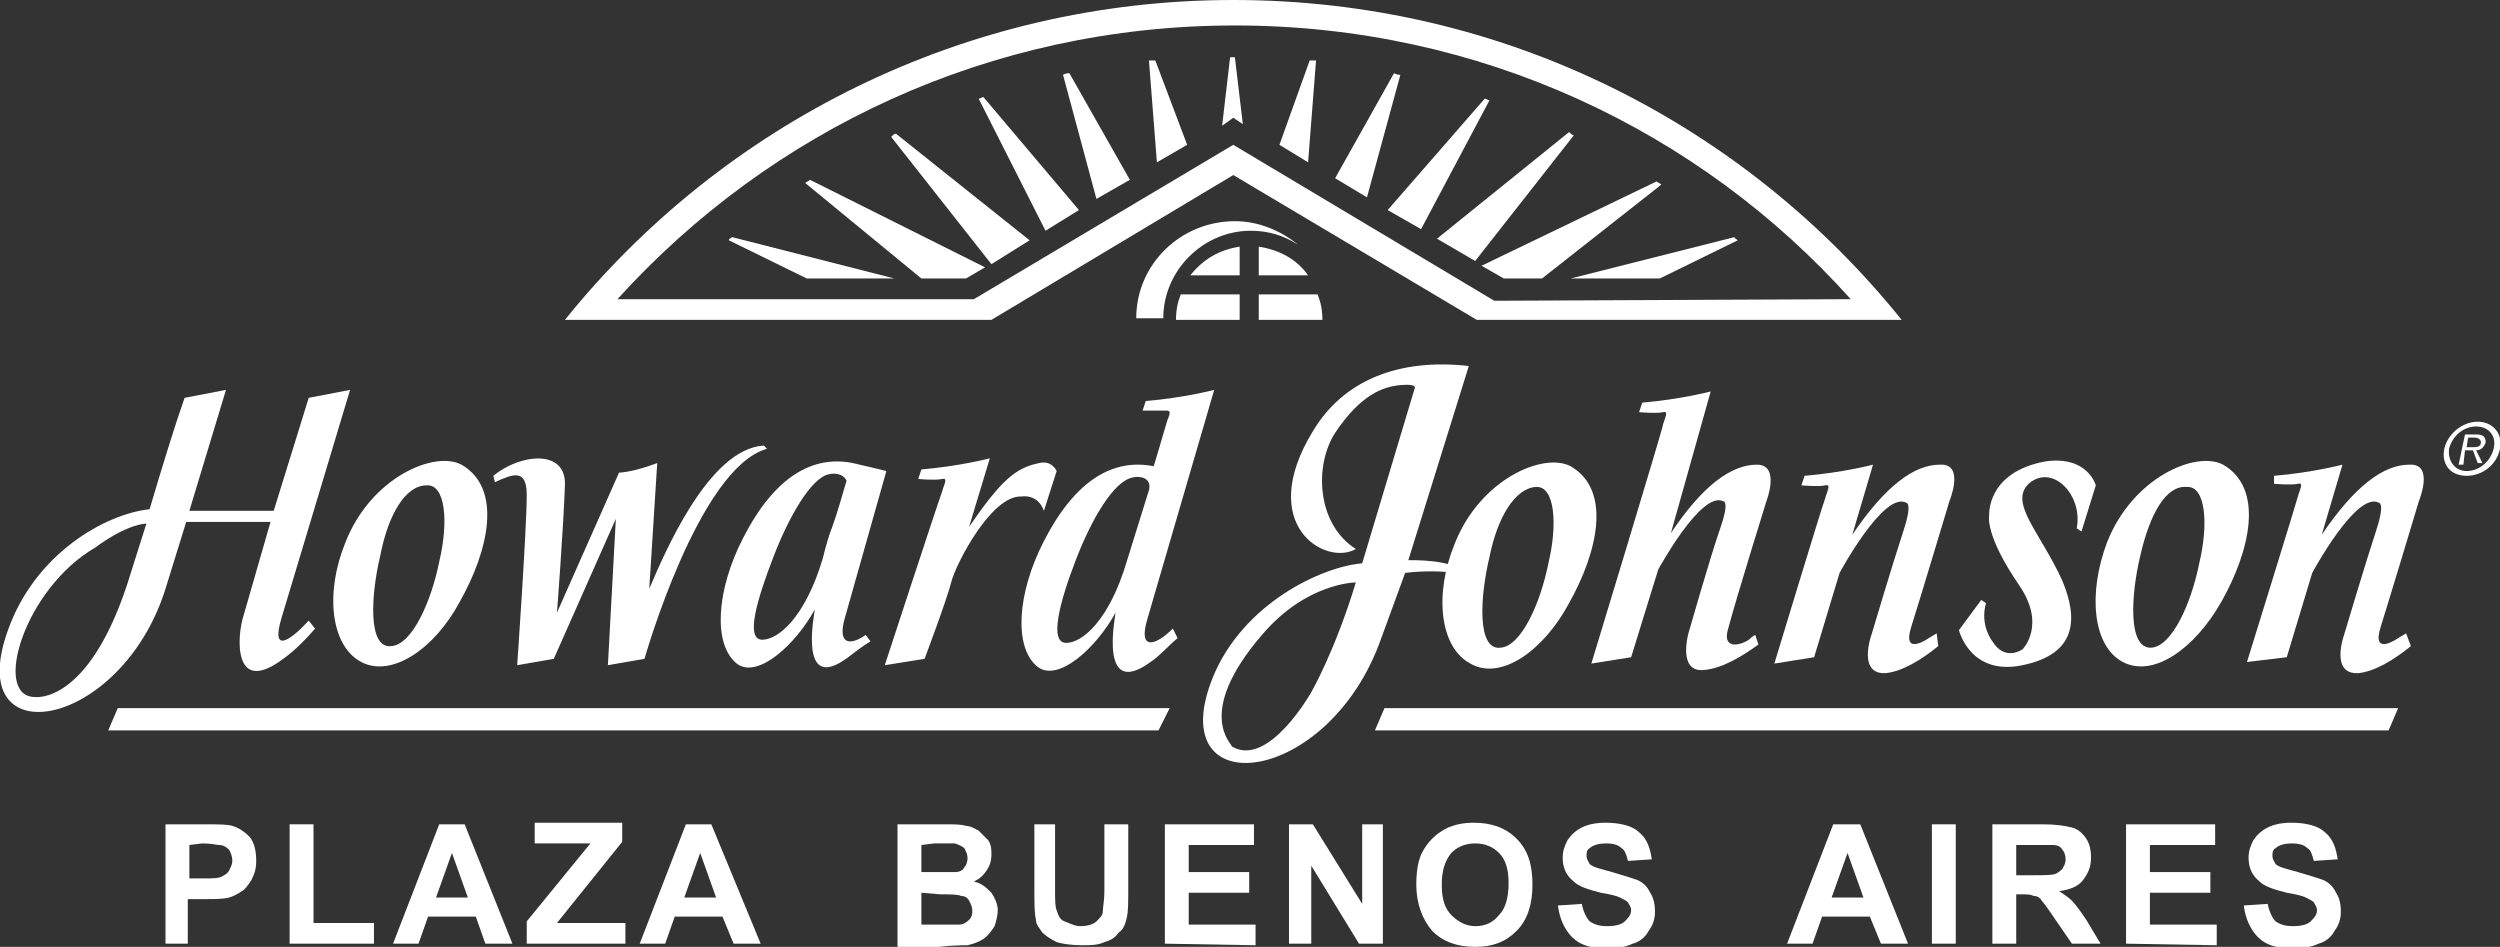
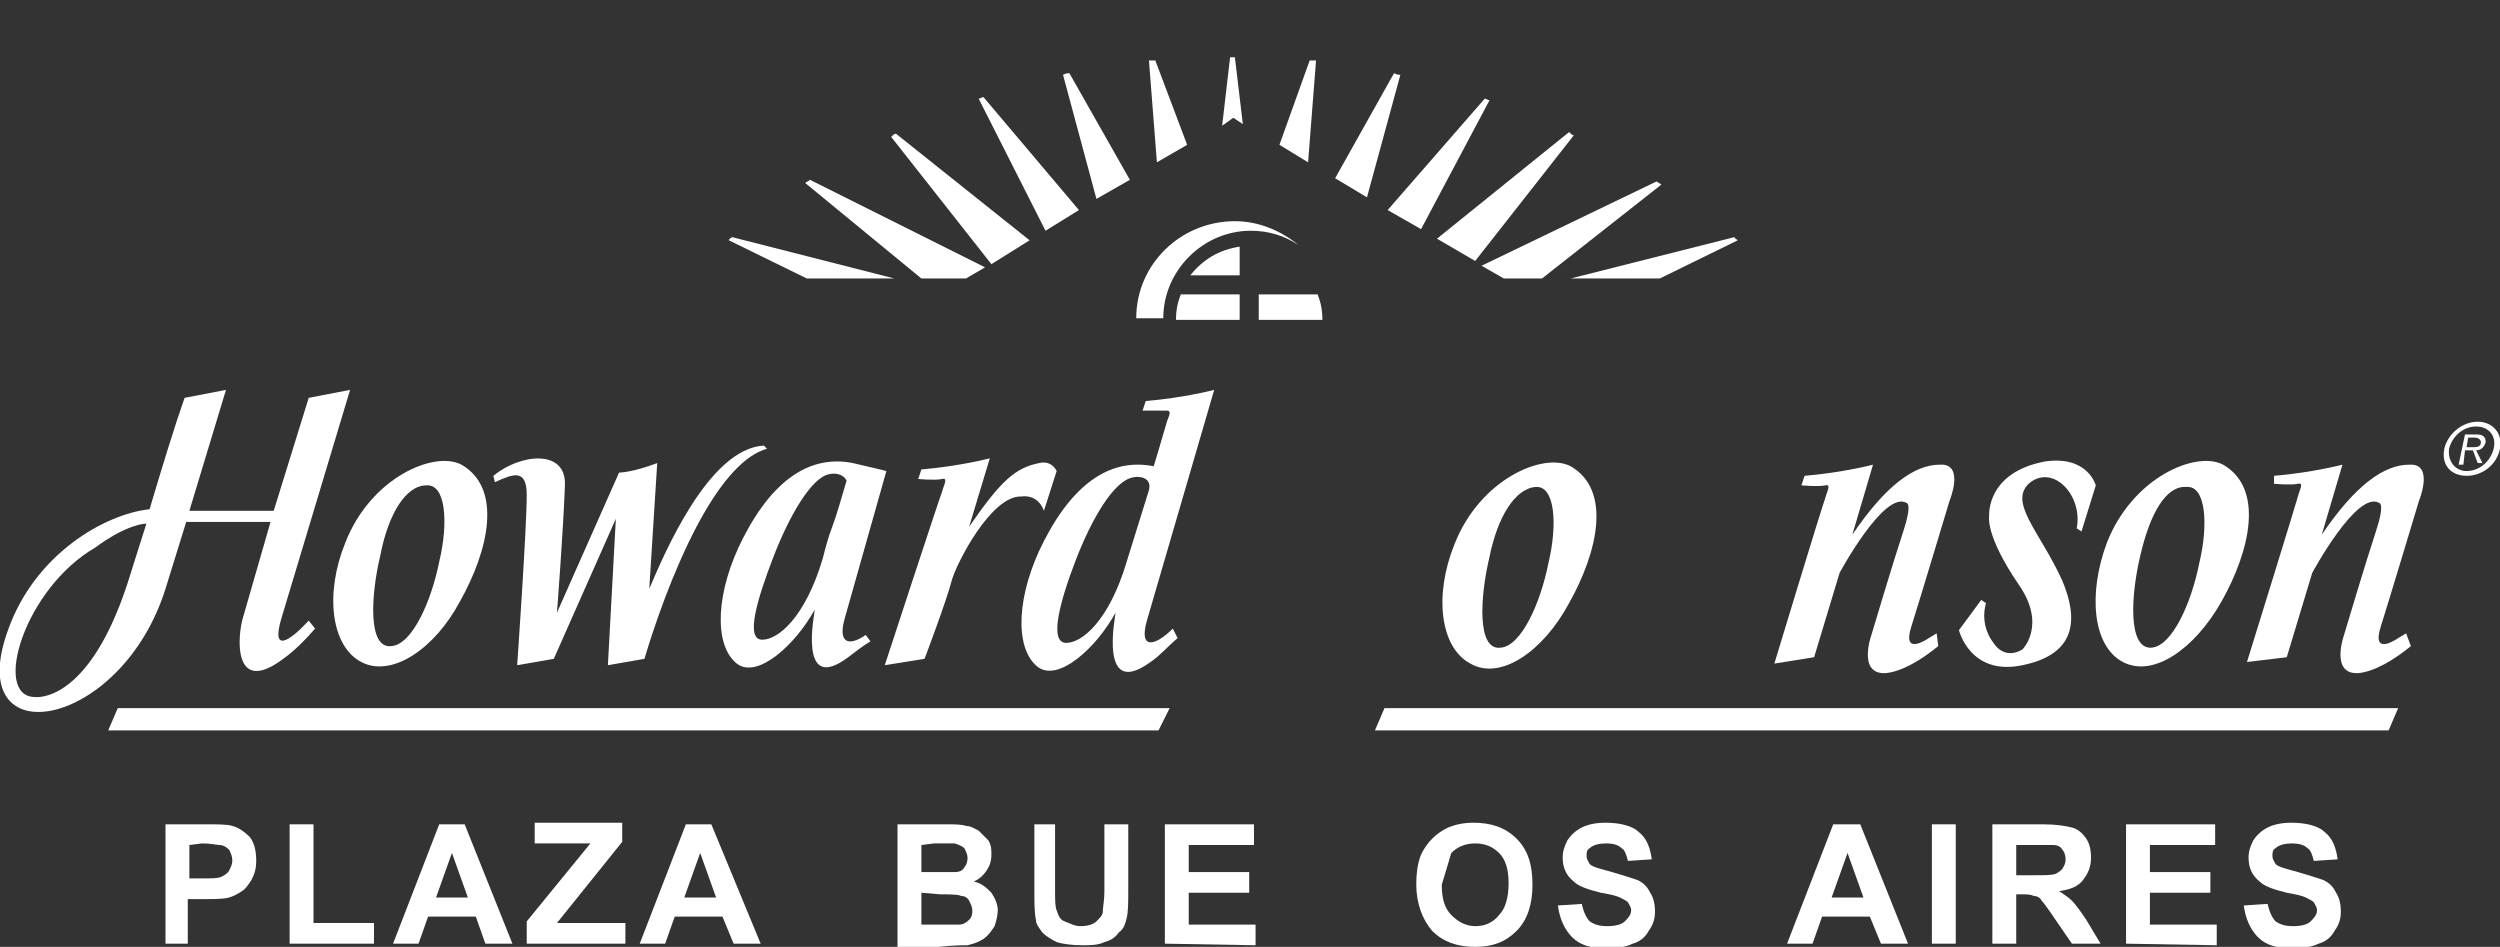
<svg xmlns="http://www.w3.org/2000/svg" version="1.1" id="Layer_1" x="0px" y="0px" width="157.1px" height="59.5px" viewBox="-24.9 117.6 157.1 59.5" enable-background="new -24.9 117.6 157.1 59.5" xml:space="preserve">
  <rect x="-24.9" y="117.6" width="157.1" height="59.5" fill="#333333" stroke="none" />
  <g id="XMLID_50_">
</g>
  <g id="XMLID_52_">
</g>
  <g id="XMLID_53_">
</g>
  <g id="XMLID_55_">
</g>
  <g id="XMLID_57_">
</g>
  <g id="XMLID_61_">
</g>
  <g id="XMLID_62_">
</g>
  <g id="XMLID_67_">
</g>
  <g id="XMLID_72_">
</g>
  <g id="XMLID_77_">
</g>
  <g id="XMLID_80_">
</g>
  <g id="XMLID_83_">
</g>
  <g id="XMLID_108_">
</g>
  <g id="XMLID_111_">
</g>
  <g id="XMLID_120_">
</g>
  <g>
    <path id="XMLID_42_" fill="#FFFFFF" d="M67.5,159.3c-1.9-1-2.3-4.3-1-7.5c1.6-4.1,5.6-5.8,7.3-4.9c2.6,1.5,1.7,5.4-0.1,8.6   C72.1,158.5,69.4,160.4,67.5,159.3L67.5,159.3z M68.7,152.6c-0.6,2.5-0.8,5.9,0.7,5.7c1.3-0.1,2.5-2.8,3-5.3   c0.6-2.5,0.4-4.9-0.8-4.8C70.3,148.3,69.2,150.1,68.7,152.6L68.7,152.6z" />
    <path id="XMLID_40_" fill="#FFFFFF" d="M30.7,159.4l2.5-0.4c0,0,1.4-3.7,1.7-4.9c0.3-1.1,2.5-5.4,4.4-5.3c0,0,1-0.2,1.4,0.9   l0.8-2.5c0,0-0.3-0.7-1.1-0.5c-1.5,0.3-2.4,1.1-4.4,4l1.3-4.3c0,0-1.9,0.5-4.3,0.7l-0.2,0.6c0,0,1.1,0.1,1.5,0   c0.4-0.1,0.1,0.4,0,0.8C34.1,149,30.7,159.4,30.7,159.4L30.7,159.4z" />
    <path id="XMLID_39_" fill="#FFFFFF" d="M48.8,157.1c-1.1,1.1-2.2,1.4-1.6-0.6l4.2-14.4c0,0-1.9,0.5-4.3,0.7l-0.2,0.6   c0,0,1.1,0,1.5,0c0.4,0,0.1,0.4,0,0.8c-0.1,0.3-0.4,1.4-0.8,2.7c0,0,0,0,0,0c-2.5-0.5-4.9,0.8-6.9,4.7c-1.7,3.3-1.9,6.7-0.4,7.9   c1.3,1,3.7-1.2,4.9-3.4c0,0.2-1.1,5.5,2.2,3.1c0.6-0.4,1.1-1,1.7-1.5L48.8,157.1L48.8,157.1z M45.9,152.9c-1.1,3.7-2.8,5.1-3.8,5.1   c-1.1,0-0.4-2.6,0.6-5.2c1-2.6,2.4-5,3.6-5.2c0.4-0.1,1.2,0,1,0.8L45.9,152.9L45.9,152.9z" />
    <path id="XMLID_37_" fill="#FFFFFF" d="M29.5,157.5c-1,0.7-1.8,0.6-1.3-1.1l2.6-9.2c0,0-0.8-0.2-2.1-0.5c-2.5-0.5-4.9,0.8-6.9,4.7   c-1.7,3.3-1.9,6.7-0.4,7.9c1.3,1,3.7-1.2,4.9-3.4c0,0.2-1.1,5.4,2.1,3c0.4-0.3,0.9-0.7,1.4-1L29.5,157.5L29.5,157.5z M23,157.8   c-1.1,0-0.3-2.6,0.7-5.2c1-2.6,2.4-5,3.5-5.2c0.4-0.1,0.9,0,1.1,0.4c-0.3,1-0.6,2.1-0.9,2.9l0,0c-0.2,0.5-0.4,1.2-0.6,2   C25.7,156.4,24,157.8,23,157.8L23,157.8z" />
    <path id="XMLID_35_" fill="#FFFFFF" d="M23.1,145.6c-3.5,0.2-6.3,6.9-7.2,9l0.5-7.9c-1.6,0.6-2.4,0.6-2.4,0.6l-3.9,8.8   c0,0,0.4-5.2,0.5-8c0.1-2.3-2.8-2-4.5-0.6l0.1,0.4c1.1-0.5,2-0.9,2,0.8c0,2.1-0.6,10.7-0.6,10.7l2.3-0.4l3.9-8.8l0,0l-0.5,9.2   l2.3-0.4v0c0,0,3.4-12,7.7-13.2L23.1,145.6L23.1,145.6z" />
    <path id="XMLID_34_" fill="#FFFFFF" d="M-2.2,159.2c-1.9-1-2.3-4.3-1-7.5c1.6-4.1,5.6-5.8,7.3-4.9c2.6,1.5,1.7,5.4-0.1,8.6   C2.4,158.4-0.3,160.2-2.2,159.2L-2.2,159.2z M-1,152.5c-0.6,2.5-0.8,5.9,0.7,5.7c1.3-0.1,2.5-2.8,3-5.3c0.6-2.5,0.4-4.9-0.8-4.8   C0.6,148.1-0.5,149.9-1,152.5L-1,152.5z" />
    <path id="XMLID_32_" fill="#FFFFFF" d="M-22.7,161.4c-2.7,0-0.7-6.8,3.8-9.4c0,0,1.8-1.4,3.2-1.5c-0.1,0.3-1.2,3.8-1.2,3.8   C-19.4,161.9-22.7,161.4-22.7,161.4L-22.7,161.4z M-15.5,149.6c-2.8,0.3-7.2,2.8-8.9,7.6c-2.9,8,7.1,6.3,9.9-2.6l1.3-4.2h5.3   l-1.7,5.9c-0.4,1.2-0.7,5.1,2.5,2.7c0.7-0.5,1.4-1.2,2-1.9l-0.4-0.5c-1.2,1.3-2.4,2.1-1.7-0.2l4.3-14.3l-2.6,0.5l-2.2,7.1H-13   l2.3-7.6l-2.6,0.5C-13.9,144.3-14.7,146.9-15.5,149.6L-15.5,149.6z" />
    <path id="XMLID_28_" fill="#FFFFFF" d="M96.8,157.4l-0.5,0.3c0,0-1.7,1.2-1.1-0.7c0.6-1.9,2.4-7.9,2.4-7.9s1-2.4-0.6-2.3   c-1.6,0-3.4,1.3-5.5,4.4l1.3-4.4c0,0-1.9,0.5-4.3,0.7l-0.2,0.6c0,0,1.1,0.1,1.5,0c0.4-0.1,0.1,0.4,0,0.8   c-0.2,0.5-3.2,10.4-3.2,10.4l2.5-0.4l1.6-5.3c0,0,2.8-5.2,4.2-4.4c0,0,0.4,0-0.2,1.8c-0.6,1.8-2,6.5-2,6.5s-0.9,2.5,0.9,2.4   c1-0.1,2.2-0.8,3.3-1.7L96.8,157.4L96.8,157.4z" />
    <path id="XMLID_27_" fill="#FFFFFF" d="M126.3,157.4l-0.5,0.3c0,0-1.7,1.2-1.1-0.7c0.6-1.9,2.4-7.9,2.4-7.9s1-2.4-0.6-2.3   c-1.6,0-3.4,1.3-5.5,4.4l1.3-4.4c0,0-1.9,0.5-4.3,0.7L118,148c0,0,1.1,0.1,1.5,0c0.4-0.1,0.1,0.4,0,0.8s-3.2,10.4-3.2,10.4l2.5-0.3   l1.6-5.3c0,0,2.8-5.2,4.2-4.4c0,0,0.4,0-0.2,1.8c-0.6,1.8-2,6.5-2,6.5s-0.9,2.5,0.9,2.4c1-0.1,2.2-0.8,3.3-1.7L126.3,157.4   L126.3,157.4z" />
    <path id="XMLID_26_" fill="#FFFFFF" d="M105.9,151l0.9-2.9c0,0-0.5-1.9-3.2-1.5c-3.7,0.7-3.5,3.4-3.5,3.4s-0.3,1.2,1.9,4.4   c1.7,2.5,0.2,4,0.2,4s-1.1,0.8-1.9-0.5c0,0-0.8-1-0.4-2.4l-0.3-0.2l-1.4,1.9c0,0,0.7,2.9,4,2.2c3.4-0.7,3.5-2.9,2.5-5.3   c-1.4-3.1-3.5-5-2-6.2c1.5-1.1,3.3,0.9,2.9,2.9L105.9,151L105.9,151z" />
    <path id="XMLID_25_" fill="#FFFFFF" d="M108.5,159.2c-1.9-1-2.2-4.3-1-7.5c1.6-4.1,5.6-5.8,7.3-4.9c2.6,1.5,1.7,5.4-0.1,8.6   C113,158.4,110.4,160.2,108.5,159.2L108.5,159.2z M109.6,152.5c-0.6,2.5-0.8,5.9,0.7,5.8c1.3-0.1,2.5-2.8,3-5.3   c0.6-2.5,0.4-4.9-0.8-4.8C111.2,148.1,110.2,149.9,109.6,152.5L109.6,152.5z" />
-     <path id="XMLID_24_" fill="#FFFFFF" d="M85.4,157.5c-0.2,0.1-0.3,0.2-0.4,0.3c-0.6,0.4-1.7,0.6-1.3-0.7c0.5-1.9,2.4-8,2.4-8   s0.9-2.3-0.6-2.3c-1.6,0-3.4,1.3-5.4,4.3l2.5-8.9c0,0-1.9,0.5-4.3,0.7l-0.2,0.6c0,0,1.1,0.1,1.5,0c0.4-0.1,0.1,0.4,0,0.8   c0,0.2-4.5,15-4.5,15l2.5-0.4l1.7-5.5c0,0,2.7-5,4.1-4.3c0,0,0.4,0-0.2,1.7c-0.6,1.7-2,6.6-2,6.6s-0.7,2.5,1,2.3   c1.1-0.1,2.3-0.8,3.4-1.6L85.4,157.5L85.4,157.5z" />
-     <path id="XMLID_23_" fill="#FFFFFF" d="M57.6,144.7c-3.6,5.9,0.8,8.5,2.7,7.4c-2.5-1.6-2.6-5.3-1.3-7.3c1.6-2.4,3-2.9,4.1-3   c1.1-0.1,0.9,0.2,0.9,0.2L60.7,153c-2.5,0.2-7.5,2.5-9.4,7.2c-3.2,8,7.3,6.9,10.6-2.5l1.5-4.1c2.5-0.3,4.3,0.2,4.3,0.2   c-1.2-0.9-2.7-1-4.1-1l3.8-12.2C63,140.1,59.5,141.5,57.6,144.7L57.6,144.7z M54.4,157.5c2.8-3.3,5.9-3.3,5.9-3.3   c-1.3,4.3-2.8,6.9-2.8,6.9s-2.7,4.8-5,3.4C52.6,164.4,50.1,162.5,54.4,157.5L54.4,157.5z" />
    <polygon id="XMLID_22_" fill="#FFFFFF" points="-18.1,163.5 47.9,163.5 48.6,162.1 -17.5,162.1  " />
    <polygon id="XMLID_21_" fill="#FFFFFF" points="61.5,163.5 125.2,163.5 125.8,162.1 62.1,162.1  " />
    <path id="XMLID_20_" fill="#FFFFFF" d="M21.1,132.5c-0.1,0.1-0.2,0.1-0.2,0.2l4.9,2.4h5.5L21.1,132.5L21.1,132.5z" />
    <path id="XMLID_19_" fill="#FFFFFF" d="M35.8,135.1l1.2-0.7l-11-5.5c-0.1,0.1-0.2,0.1-0.3,0.2l7.3,6L35.8,135.1L35.8,135.1z" />
    <path id="XMLID_18_" fill="#FFFFFF" d="M39.8,132.7l-8.4-6.7c-0.1,0-0.2,0.1-0.3,0.2l6.3,8L39.8,132.7L39.8,132.7z" />
    <path id="XMLID_17_" fill="#FFFFFF" d="M42.9,130.8l-6-7.1c-0.1,0-0.2,0.1-0.3,0.1l4.2,8.3L42.9,130.8L42.9,130.8z" />
    <path id="XMLID_16_" fill="#FFFFFF" d="M46.1,128.9l-3.8-6.7c-0.1,0-0.2,0-0.4,0.1l2.1,7.8L46.1,128.9L46.1,128.9z" />
    <path id="XMLID_15_" fill="#FFFFFF" d="M49.7,126.7l-2-5.3c-0.1,0-0.3,0-0.4,0l0.5,6.4L49.7,126.7L49.7,126.7z" />
    <path id="XMLID_14_" fill="#FFFFFF" d="M52.6,125l0.6,0.4l-0.5-4.2c0,0-0.1,0-0.1,0c-0.1,0-0.2,0-0.2,0l-0.5,4.3L52.6,125L52.6,125   z" />
    <path id="XMLID_13_" fill="#FFFFFF" d="M57.3,127.8l0.5-6.4c-0.1,0-0.3,0-0.4,0l-1.9,5.3L57.3,127.8L57.3,127.8z" />
    <path id="XMLID_12_" fill="#FFFFFF" d="M61,130l2.1-7.7c-0.1,0-0.2,0-0.4-0.1l-3.7,6.6L61,130L61,130z" />
    <path id="XMLID_11_" fill="#FFFFFF" d="M64.4,132l4.3-8.1c-0.1,0-0.2-0.1-0.3-0.1l-6.1,7L64.4,132L64.4,132z" />
    <path id="XMLID_10_" fill="#FFFFFF" d="M67.8,134l6.2-7.9c-0.1,0-0.2-0.1-0.3-0.2l-8.3,6.7L67.8,134L67.8,134z" />
    <path id="XMLID_9_" fill="#FFFFFF" d="M69.6,135.1H72l7.5-5.9c-0.1-0.1-0.2-0.1-0.3-0.2l-11,5.3L69.6,135.1L69.6,135.1z" />
    <path id="XMLID_8_" fill="#FFFFFF" d="M79.4,135.1l4.9-2.4c-0.1-0.1-0.2-0.1-0.2-0.2l-10.3,2.6H79.4L79.4,135.1z" />
    <path id="XMLID_7_" fill="#FFFFFF" d="M54.2,136.1v1.6h4c0-0.6-0.1-1.1-0.3-1.6H54.2L54.2,136.1z" />
    <path id="XMLID_6_" fill="#FFFFFF" d="M53,136.1h-3.7c-0.2,0.5-0.3,1-0.3,1.6h4L53,136.1L53,136.1z" />
    <path id="XMLID_5_" fill="#FFFFFF" d="M53,134.9v-1.8c-1.3,0.2-2.3,0.8-3.1,1.8H53L53,134.9z" />
-     <path id="XMLID_4_" fill="#FFFFFF" d="M54.2,134.9h3.1c-0.7-1-1.8-1.6-3.1-1.8V134.9L54.2,134.9z" />
    <path id="XMLID_3_" fill="#FFFFFF" d="M48.2,137.6c0-3,2.5-5.5,5.5-5.5c1.1,0,2.1,0.3,3,0.9c-1.1-0.9-2.5-1.5-4-1.5   c-3.4,0-6.2,2.7-6.2,6.1L48.2,137.6L48.2,137.6z" />
-     <path id="XMLID_2_" fill="#FFFFFF" d="M69,136.5l-16.4-9.8l-16.3,9.7l-22.4,0c9.6-10.6,23.4-17.2,38.8-17.2   c15.4,0,29.2,6.6,38.7,17.2L69,136.5L69,136.5z M52.6,128.6l15.3,9.1h26.7c-9.9-12.3-25-20.1-42-20.1c-16.9,0-32.1,7.8-42,20.1   h26.8L52.6,128.6L52.6,128.6z" />
    <path id="XMLID_1_" fill="#FFFFFF" d="M128.7,145.8c0.2-0.9,1.1-1.7,2.1-1.7c0.9,0,1.6,0.7,1.4,1.7c-0.2,1-1.1,1.7-2.1,1.7   S128.5,146.8,128.7,145.8L128.7,145.8z M130.1,147.2c0.8,0,1.5-0.6,1.7-1.4c0.2-0.8-0.3-1.4-1.1-1.4c-0.8,0-1.5,0.6-1.7,1.4   C128.9,146.6,129.4,147.2,130.1,147.2L130.1,147.2z M129.9,146.8h-0.3l0.4-1.9h0.7c0.5,0,0.6,0.2,0.6,0.5c-0.1,0.3-0.3,0.5-0.6,0.5   l0.4,0.8h-0.3l-0.3-0.8H130L129.9,146.8L129.9,146.8z M130.5,145.7c0.2,0,0.5,0,0.5-0.3c0-0.2-0.2-0.3-0.4-0.3h-0.4l-0.1,0.6   L130.5,145.7L130.5,145.7z" />
    <g>
      <path fill="#FFFFFF" d="M-14.5,176.9v-7.5h2.4c0.9,0,1.5,0,1.8,0.1c0.4,0.1,0.8,0.4,1.1,0.7c0.3,0.4,0.4,0.9,0.4,1.5    c0,0.5-0.1,0.8-0.3,1.2c-0.2,0.3-0.4,0.6-0.6,0.7c-0.3,0.2-0.5,0.3-0.8,0.4c-0.4,0.1-0.9,0.1-1.6,0.1h-1v2.8H-14.5z M-13,170.7    v2.1h0.8c0.6,0,1,0,1.2-0.1s0.4-0.2,0.5-0.4c0.1-0.2,0.2-0.4,0.2-0.6c0-0.3-0.1-0.5-0.2-0.7c-0.2-0.2-0.4-0.3-0.6-0.3    c-0.2,0-0.5-0.1-1.1-0.1L-13,170.7L-13,170.7z" />
      <path fill="#FFFFFF" d="M-6.7,176.9v-7.5h1.5v6.2h3.8v1.3L-6.7,176.9L-6.7,176.9z" />
      <path fill="#FFFFFF" d="M7.3,176.9H5.6L5,175.2H2l-0.6,1.7h-1.6l2.9-7.5h1.6L7.3,176.9z M4.5,174l-1-2.8l-1,2.8H4.5z" />
      <path fill="#FFFFFF" d="M8.2,176.9v-1.4l4-4.9H8.7v-1.3h5.5v1.2l-4.1,5.1h4.3v1.3H8.2L8.2,176.9z" />
      <path fill="#FFFFFF" d="M22.9,176.9h-1.7l-0.7-1.7h-3l-0.6,1.7h-1.6l2.9-7.5h1.6L22.9,176.9z M20.1,174l-1-2.8l-1,2.8H20.1z" />
      <path fill="#FFFFFF" d="M31.5,169.4h3c0.6,0,1,0,1.3,0.1c0.3,0,0.6,0.2,0.8,0.3c0.2,0.2,0.4,0.4,0.6,0.6c0.2,0.3,0.2,0.6,0.2,0.9    c0,0.4-0.1,0.7-0.3,1s-0.4,0.5-0.8,0.7c0.5,0.1,0.8,0.4,1.1,0.7c0.2,0.3,0.4,0.7,0.4,1.1c0,0.3-0.1,0.7-0.2,1    c-0.2,0.3-0.4,0.6-0.7,0.8c-0.3,0.2-0.6,0.3-1,0.4c-0.3,0-0.9,0-1.8,0.1h-2.6V169.4z M33,170.7v1.7h1c0.6,0,1,0,1.1,0    c0.3,0,0.5-0.1,0.6-0.3c0.1-0.1,0.2-0.3,0.2-0.6c0-0.2-0.1-0.4-0.2-0.6c-0.1-0.1-0.3-0.2-0.6-0.3c-0.2,0-0.6,0-1.3,0L33,170.7    L33,170.7z M33,173.7v2h1.4c0.5,0,0.9,0,1,0c0.2,0,0.4-0.1,0.6-0.3s0.2-0.4,0.2-0.6c0-0.2-0.1-0.4-0.2-0.6    c-0.1-0.2-0.3-0.3-0.5-0.3c-0.2-0.1-0.7-0.1-1.3-0.1L33,173.7L33,173.7z" />
      <path fill="#FFFFFF" d="M39.9,169.4h1.5v4.1c0,0.6,0,1.1,0.1,1.3c0.1,0.3,0.2,0.6,0.5,0.7s0.6,0.3,1,0.3c0.4,0,0.8-0.1,1-0.3    c0.2-0.2,0.4-0.4,0.4-0.6c0-0.3,0.1-0.7,0.1-1.3v-4.2h1.5v4c0,0.9,0,1.5-0.1,1.9c-0.1,0.4-0.2,0.7-0.5,0.9    c-0.2,0.3-0.5,0.5-0.9,0.6c-0.4,0.2-0.9,0.2-1.4,0.2c-0.7,0-1.3-0.1-1.6-0.2c-0.4-0.2-0.7-0.4-0.9-0.6c-0.2-0.3-0.4-0.5-0.4-0.8    c-0.1-0.4-0.1-1.1-0.1-1.9V169.4z" />
      <path fill="#FFFFFF" d="M48.3,176.9v-7.5h5.6v1.3h-4.1v1.7h3.8v1.3h-3.8v2H54v1.3L48.3,176.9L48.3,176.9z" />
-       <path fill="#FFFFFF" d="M56.1,176.9v-7.5h1.5l3.1,5v-5H62v7.5h-1.5l-3-4.9v4.9H56.1z" />
-       <path fill="#FFFFFF" d="M64.1,173.2c0-0.8,0.1-1.4,0.3-1.9c0.2-0.4,0.4-0.7,0.7-1c0.3-0.3,0.6-0.5,1-0.7c0.5-0.2,1-0.3,1.6-0.3    c1.1,0,2,0.3,2.7,1c0.7,0.7,1,1.6,1,2.9c0,1.2-0.3,2.2-1,2.9c-0.7,0.7-1.5,1-2.6,1c-1.1,0-2-0.3-2.7-1    C64.5,175.4,64.1,174.4,64.1,173.2z M65.7,173.2c0,0.9,0.2,1.5,0.6,1.9c0.4,0.4,0.9,0.7,1.5,0.7c0.6,0,1.1-0.2,1.5-0.7    c0.4-0.4,0.6-1.1,0.6-2c0-0.9-0.2-1.5-0.6-1.9c-0.4-0.4-0.9-0.6-1.5-0.6c-0.6,0-1.1,0.2-1.5,0.6C65.9,171.7,65.7,172.3,65.7,173.2    z" />
+       <path fill="#FFFFFF" d="M64.1,173.2c0-0.8,0.1-1.4,0.3-1.9c0.2-0.4,0.4-0.7,0.7-1c0.3-0.3,0.6-0.5,1-0.7c0.5-0.2,1-0.3,1.6-0.3    c1.1,0,2,0.3,2.7,1c0.7,0.7,1,1.6,1,2.9c0,1.2-0.3,2.2-1,2.9c-0.7,0.7-1.5,1-2.6,1c-1.1,0-2-0.3-2.7-1    C64.5,175.4,64.1,174.4,64.1,173.2z M65.7,173.2c0,0.9,0.2,1.5,0.6,1.9c0.4,0.4,0.9,0.7,1.5,0.7c0.6,0,1.1-0.2,1.5-0.7    c0.4-0.4,0.6-1.1,0.6-2c0-0.9-0.2-1.5-0.6-1.9c-0.4-0.4-0.9-0.6-1.5-0.6c-0.6,0-1.1,0.2-1.5,0.6z" />
      <path fill="#FFFFFF" d="M73,174.5l1.5-0.1c0.1,0.5,0.3,0.9,0.5,1.1c0.3,0.2,0.6,0.3,1.1,0.3c0.5,0,0.9-0.1,1.1-0.3    c0.2-0.2,0.4-0.4,0.4-0.7c0-0.2-0.1-0.3-0.2-0.5c-0.1-0.1-0.3-0.2-0.5-0.3c-0.2-0.1-0.6-0.2-1.2-0.3c-0.8-0.2-1.4-0.4-1.7-0.7    c-0.5-0.4-0.7-0.9-0.7-1.5c0-0.4,0.1-0.7,0.3-1.1c0.2-0.3,0.5-0.6,0.9-0.8c0.4-0.2,0.9-0.3,1.5-0.3c0.9,0,1.7,0.2,2.1,0.6    c0.5,0.4,0.7,1,0.8,1.7l-1.5,0.1c-0.1-0.4-0.2-0.7-0.4-0.8c-0.2-0.2-0.5-0.3-1-0.3c-0.4,0-0.8,0.1-1,0.3c-0.2,0.1-0.2,0.3-0.2,0.5    c0,0.2,0.1,0.3,0.2,0.5c0.2,0.2,0.7,0.3,1.4,0.5c0.7,0.2,1.3,0.4,1.6,0.5c0.4,0.2,0.6,0.4,0.8,0.8c0.2,0.3,0.3,0.7,0.3,1.2    c0,0.4-0.1,0.8-0.4,1.2c-0.2,0.4-0.6,0.7-1,0.8c-0.4,0.2-1,0.3-1.6,0.3c-1,0-1.7-0.2-2.2-0.7C73.4,176,73.1,175.3,73,174.5z" />
      <path fill="#FFFFFF" d="M95,176.9h-1.7l-0.7-1.7h-3l-0.6,1.7h-1.6l2.9-7.5H92L95,176.9z M92.2,174l-1-2.8l-1,2.8H92.2z" />
      <path fill="#FFFFFF" d="M96.5,176.9v-7.5h1.5v7.5H96.5z" />
      <path fill="#FFFFFF" d="M100.3,176.9v-7.5h3.2c0.8,0,1.4,0.1,1.8,0.2c0.4,0.1,0.7,0.4,0.9,0.7c0.2,0.3,0.3,0.7,0.3,1.2    c0,0.6-0.2,1-0.5,1.4c-0.3,0.4-0.8,0.6-1.5,0.7c0.3,0.2,0.6,0.4,0.8,0.6c0.2,0.2,0.5,0.6,0.9,1.2l0.9,1.5h-1.8l-1.1-1.6    c-0.4-0.6-0.7-1-0.8-1.1c-0.1-0.2-0.3-0.3-0.5-0.3c-0.2-0.1-0.4-0.1-0.8-0.1h-0.3v3.1L100.3,176.9L100.3,176.9z M101.8,172.6h1.1    c0.7,0,1.2,0,1.4-0.1c0.2-0.1,0.3-0.2,0.4-0.3c0.1-0.2,0.2-0.3,0.2-0.6c0-0.3-0.1-0.5-0.2-0.6c-0.1-0.2-0.3-0.3-0.6-0.3    c-0.1,0-0.5,0-1.1,0h-1.2L101.8,172.6L101.8,172.6z" />
      <path fill="#FFFFFF" d="M108.7,176.9v-7.5h5.6v1.3h-4.1v1.7h3.8v1.3h-3.8v2h4.2v1.3L108.7,176.9L108.7,176.9z" />
      <path fill="#FFFFFF" d="M116.1,174.5l1.5-0.1c0.1,0.5,0.3,0.9,0.5,1.1c0.3,0.2,0.6,0.3,1.1,0.3c0.5,0,0.9-0.1,1.1-0.3    c0.2-0.2,0.4-0.4,0.4-0.7c0-0.2-0.1-0.3-0.2-0.5c-0.1-0.1-0.3-0.2-0.5-0.3c-0.2-0.1-0.6-0.2-1.2-0.3c-0.8-0.2-1.4-0.4-1.7-0.7    c-0.5-0.4-0.7-0.9-0.7-1.5c0-0.4,0.1-0.7,0.3-1.1c0.2-0.3,0.5-0.6,0.9-0.8c0.4-0.2,0.9-0.3,1.5-0.3c0.9,0,1.7,0.2,2.1,0.6    c0.5,0.4,0.7,1,0.8,1.7l-1.5,0.1c-0.1-0.4-0.2-0.7-0.4-0.8c-0.2-0.2-0.5-0.3-1-0.3c-0.4,0-0.8,0.1-1,0.3c-0.2,0.1-0.2,0.3-0.2,0.5    c0,0.2,0.1,0.3,0.2,0.5c0.2,0.2,0.7,0.3,1.4,0.5c0.7,0.2,1.3,0.4,1.6,0.5c0.4,0.2,0.6,0.4,0.8,0.8c0.2,0.3,0.3,0.7,0.3,1.2    c0,0.4-0.1,0.8-0.4,1.2c-0.2,0.4-0.6,0.7-1,0.8c-0.4,0.2-1,0.3-1.6,0.3c-1,0-1.7-0.2-2.2-0.7C116.5,176,116.2,175.3,116.1,174.5z" />
    </g>
  </g>
</svg>